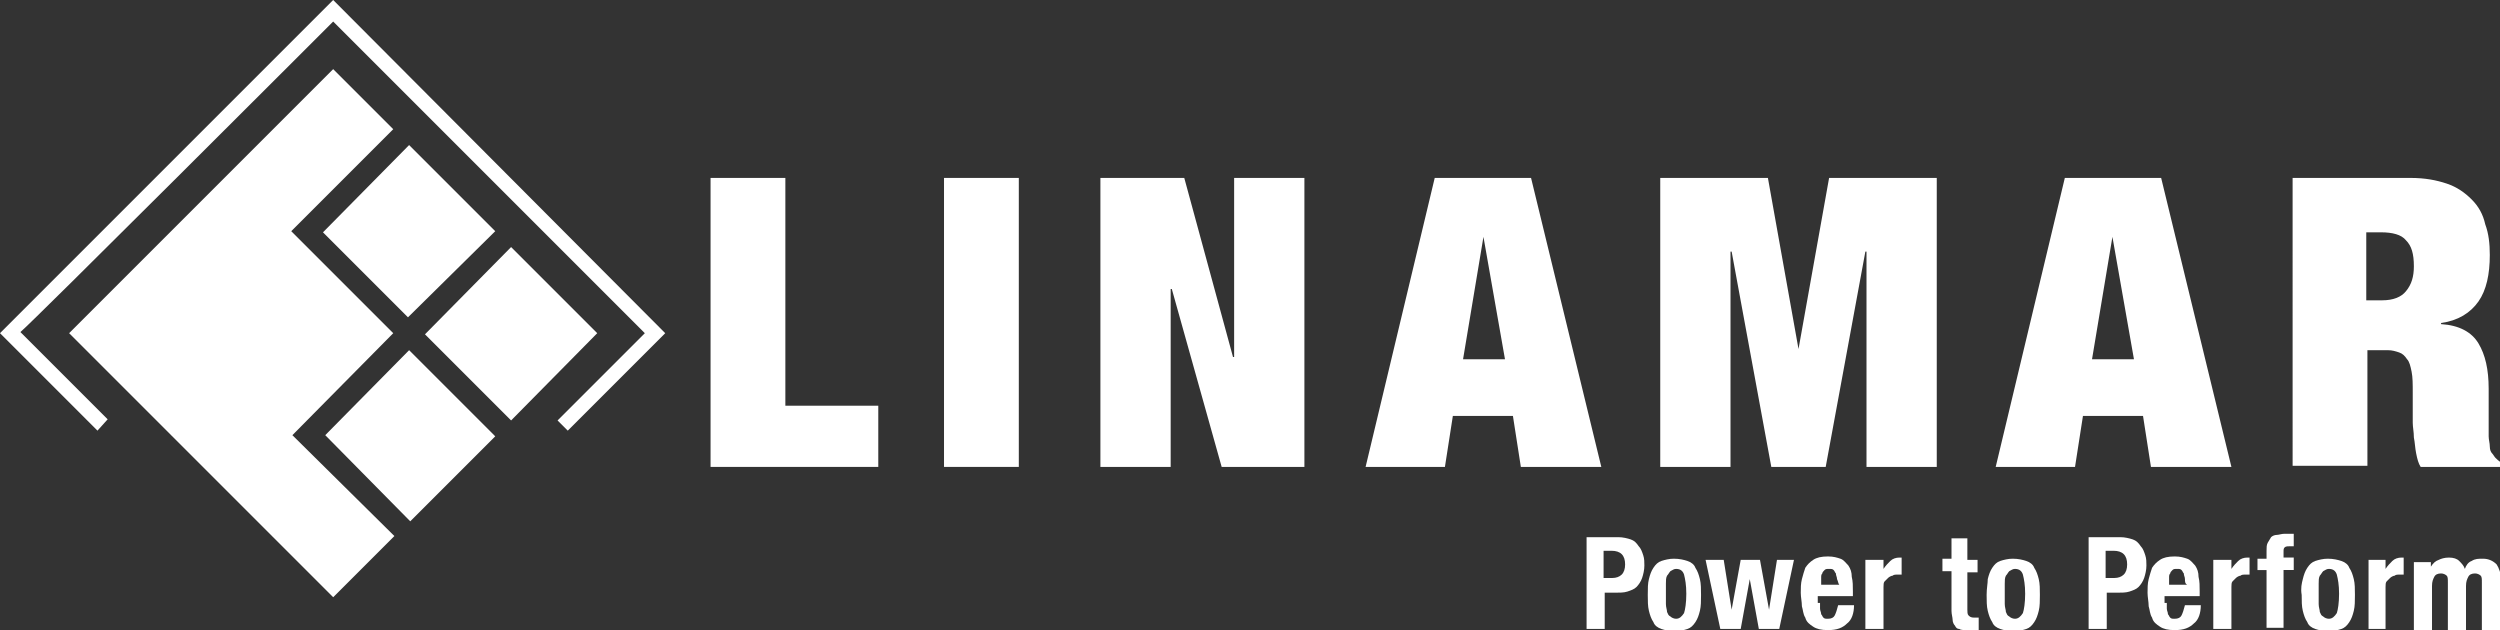
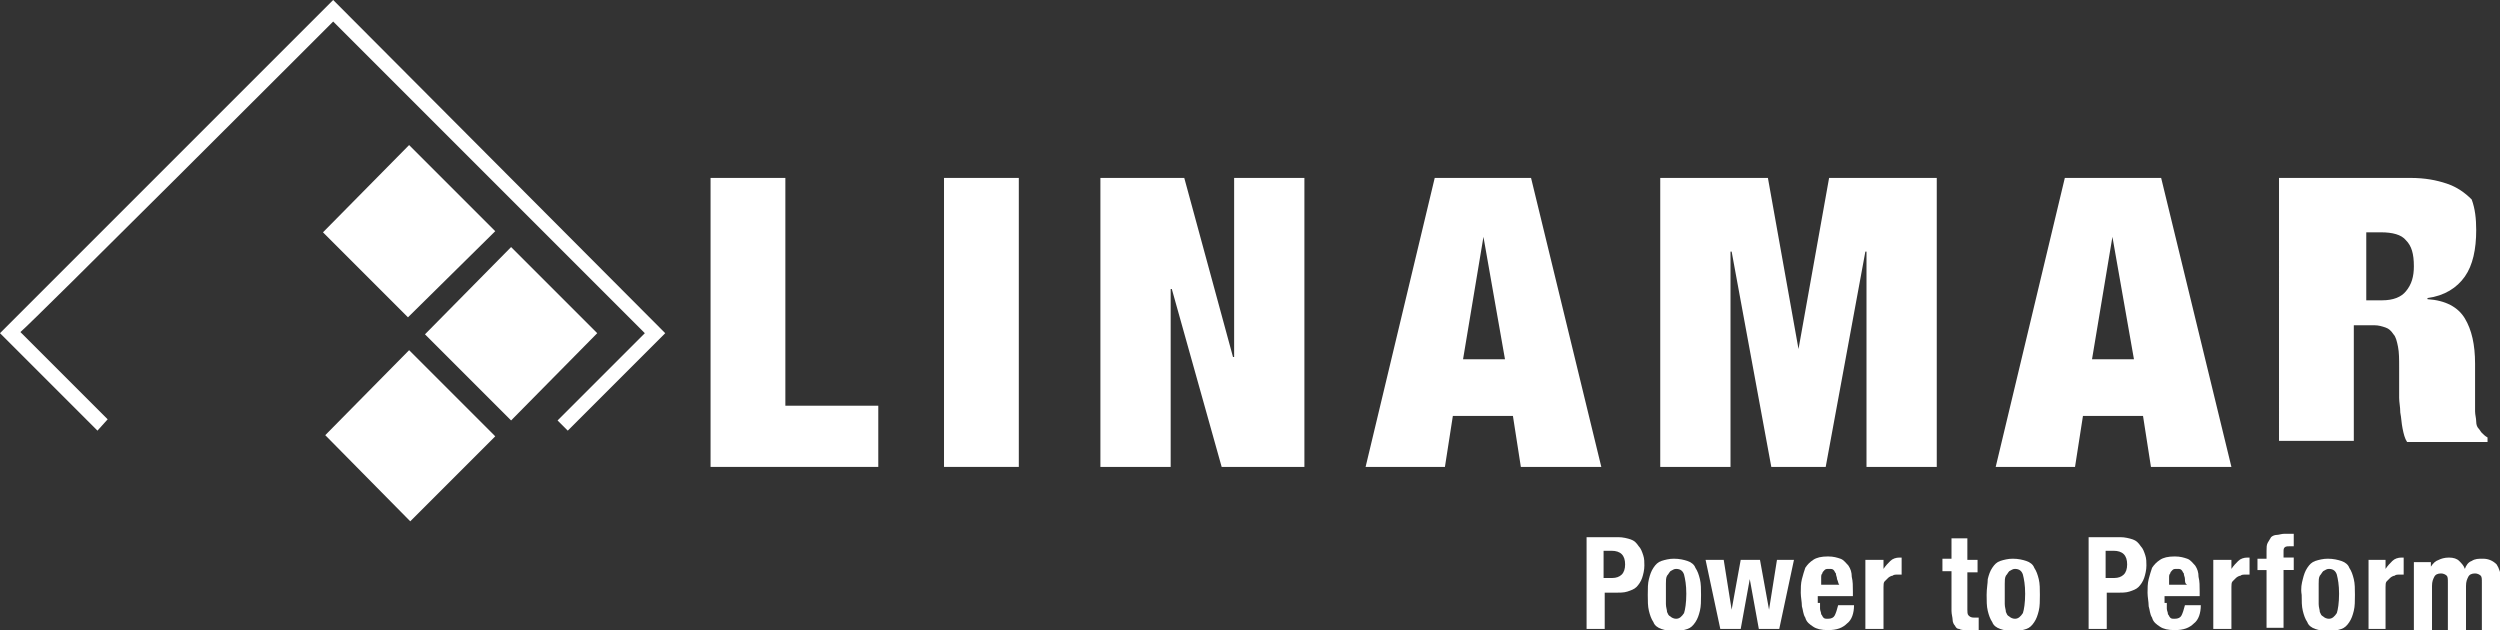
<svg xmlns="http://www.w3.org/2000/svg" version="1.1" x="0px" y="0px" viewBox="0 0 220.6 55.6" style="enable-background:new 0 0 220.6 55.6;" xml:space="preserve">
  <rect x="0" y="0" width="220.6" height="55.6" fill="#333333" stroke="none" />
  <style type="text/css">
	.st0{fill:#ffffff;}
</style>
  <g>
    <g>
      <path class="st0" d="M142.8,47.4c0.4,0,0.8,0.1,1.1,0.2c0.3,0.1,0.5,0.3,0.7,0.6c0.2,0.2,0.3,0.5,0.4,0.8c0.1,0.3,0.1,0.6,0.1,0.9    c0,0.4-0.1,0.8-0.2,1.1c-0.1,0.3-0.3,0.6-0.5,0.8c-0.2,0.2-0.5,0.3-0.8,0.4c-0.3,0.1-0.7,0.1-1.1,0.1h-0.9v3.2h-1.6v-8.1H142.8z     M142.3,51c0.3,0,0.6-0.1,0.8-0.3c0.2-0.2,0.3-0.5,0.3-0.9c0-0.4-0.1-0.7-0.3-0.9c-0.2-0.2-0.5-0.3-0.9-0.3h-0.7V51H142.3z" />
      <path class="st0" d="M145.5,51.1c0.1-0.4,0.2-0.7,0.4-1c0.2-0.3,0.4-0.5,0.7-0.6c0.3-0.1,0.7-0.2,1.1-0.2c0.5,0,0.9,0.1,1.2,0.2    c0.3,0.1,0.6,0.3,0.7,0.6c0.2,0.3,0.3,0.6,0.4,1c0.1,0.4,0.1,0.9,0.1,1.4c0,0.5,0,1-0.1,1.4c-0.1,0.4-0.2,0.7-0.4,1    c-0.2,0.3-0.4,0.5-0.7,0.6c-0.3,0.1-0.7,0.2-1.1,0.2c-0.5,0-0.9-0.1-1.2-0.2c-0.3-0.1-0.6-0.3-0.7-0.6c-0.2-0.3-0.3-0.6-0.4-1    c-0.1-0.4-0.1-0.9-0.1-1.4C145.4,51.9,145.4,51.5,145.5,51.1z M147,53.3c0,0.3,0.1,0.5,0.1,0.7c0.1,0.2,0.1,0.3,0.3,0.4    c0.1,0.1,0.3,0.2,0.5,0.2c0.3,0,0.5-0.2,0.7-0.5c0.1-0.3,0.2-0.9,0.2-1.7c0-0.8-0.1-1.3-0.2-1.7c-0.1-0.3-0.3-0.5-0.7-0.5    c-0.2,0-0.3,0.1-0.5,0.2c-0.1,0.1-0.2,0.3-0.3,0.4c-0.1,0.2-0.1,0.4-0.1,0.7c0,0.3,0,0.6,0,0.9C147,52.8,147,53,147,53.3z" />
      <path class="st0" d="M152.1,49.4l0.7,4.4h0l0.8-4.4h1.7l0.8,4.4h0l0.7-4.4h1.5l-1.3,6.1h-1.8l-0.8-4.4h0l-0.8,4.4h-1.8l-1.3-6.1    H152.1z" />
      <path class="st0" d="M160.6,53.2c0,0.2,0,0.4,0,0.5c0,0.2,0.1,0.3,0.1,0.5c0.1,0.1,0.1,0.2,0.2,0.3c0.1,0.1,0.2,0.1,0.4,0.1    c0.3,0,0.5-0.1,0.6-0.3c0.1-0.2,0.2-0.5,0.3-0.9h1.4c0,0.7-0.2,1.3-0.6,1.6c-0.4,0.4-0.9,0.6-1.7,0.6c-0.6,0-1-0.1-1.3-0.3    c-0.3-0.2-0.6-0.4-0.7-0.8c-0.2-0.3-0.2-0.7-0.3-1c0-0.4-0.1-0.8-0.1-1.2c0-0.4,0-0.8,0.1-1.2c0.1-0.4,0.2-0.7,0.3-1    c0.2-0.3,0.4-0.5,0.7-0.7c0.3-0.2,0.7-0.3,1.3-0.3c0.5,0,0.8,0.1,1.1,0.2c0.3,0.1,0.5,0.4,0.7,0.6c0.2,0.3,0.3,0.6,0.3,1    c0.1,0.4,0.1,0.8,0.1,1.3v0.4h-3.1V53.2z M162.1,51.1c0-0.2-0.1-0.3-0.1-0.5c-0.1-0.1-0.1-0.2-0.2-0.3c-0.1-0.1-0.2-0.1-0.4-0.1    c-0.2,0-0.3,0-0.4,0.1c-0.1,0.1-0.2,0.2-0.2,0.3c-0.1,0.1-0.1,0.2-0.1,0.4c0,0.1,0,0.3,0,0.4v0.2h1.6    C162.2,51.5,162.2,51.3,162.1,51.1z" />
      <path class="st0" d="M166.2,49.4v0.8h0c0.2-0.3,0.4-0.5,0.6-0.7c0.2-0.2,0.5-0.3,0.8-0.3c0,0,0.1,0,0.1,0c0,0,0.1,0,0.1,0v1.5    c-0.1,0-0.2,0-0.2,0c-0.1,0-0.2,0-0.2,0c-0.1,0-0.3,0-0.4,0.1c-0.1,0-0.3,0.1-0.4,0.2c-0.1,0.1-0.2,0.2-0.3,0.3    c-0.1,0.1-0.1,0.3-0.1,0.5v3.7h-1.6v-6.1H166.2z" />
      <path class="st0" d="M173.6,47.6v1.8h0.9v1.1h-0.9v3.3c0,0.2,0,0.4,0.1,0.5c0.1,0.1,0.2,0.2,0.5,0.2c0.1,0,0.1,0,0.2,0    c0.1,0,0.1,0,0.2,0v1.1c-0.2,0-0.3,0-0.5,0c-0.2,0-0.3,0-0.5,0c-0.3,0-0.6,0-0.7-0.1c-0.2,0-0.3-0.1-0.4-0.3    c-0.1-0.1-0.2-0.3-0.2-0.5c0-0.2-0.1-0.5-0.1-0.8v-3.5h-0.8v-1.1h0.8v-1.8H173.6z" />
      <path class="st0" d="M175.4,51.1c0.1-0.4,0.2-0.7,0.4-1c0.2-0.3,0.4-0.5,0.7-0.6c0.3-0.1,0.7-0.2,1.1-0.2c0.5,0,0.9,0.1,1.2,0.2    c0.3,0.1,0.6,0.3,0.7,0.6c0.2,0.3,0.3,0.6,0.4,1c0.1,0.4,0.1,0.9,0.1,1.4c0,0.5,0,1-0.1,1.4c-0.1,0.4-0.2,0.7-0.4,1    c-0.2,0.3-0.4,0.5-0.7,0.6c-0.3,0.1-0.7,0.2-1.1,0.2c-0.5,0-0.9-0.1-1.2-0.2c-0.3-0.1-0.6-0.3-0.7-0.6c-0.2-0.3-0.3-0.6-0.4-1    c-0.1-0.4-0.1-0.9-0.1-1.4C175.3,51.9,175.4,51.5,175.4,51.1z M176.9,53.3c0,0.3,0.1,0.5,0.1,0.7c0.1,0.2,0.1,0.3,0.3,0.4    c0.1,0.1,0.3,0.2,0.5,0.2c0.3,0,0.5-0.2,0.7-0.5c0.1-0.3,0.2-0.9,0.2-1.7c0-0.8-0.1-1.3-0.2-1.7c-0.1-0.3-0.3-0.5-0.7-0.5    c-0.2,0-0.3,0.1-0.5,0.2c-0.1,0.1-0.2,0.3-0.3,0.4c-0.1,0.2-0.1,0.4-0.1,0.7c0,0.3,0,0.6,0,0.9C176.9,52.8,176.9,53,176.9,53.3z" />
      <path class="st0" d="M187.1,47.4c0.4,0,0.8,0.1,1.1,0.2c0.3,0.1,0.5,0.3,0.7,0.6c0.2,0.2,0.3,0.5,0.4,0.8c0.1,0.3,0.1,0.6,0.1,0.9    c0,0.4-0.1,0.8-0.2,1.1c-0.1,0.3-0.3,0.6-0.5,0.8c-0.2,0.2-0.5,0.3-0.8,0.4c-0.3,0.1-0.7,0.1-1.1,0.1h-0.9v3.2h-1.6v-8.1H187.1z     M186.6,51c0.3,0,0.6-0.1,0.8-0.3c0.2-0.2,0.3-0.5,0.3-0.9c0-0.4-0.1-0.7-0.3-0.9c-0.2-0.2-0.5-0.3-0.9-0.3h-0.7V51H186.6z" />
      <path class="st0" d="M191.2,53.2c0,0.2,0,0.4,0,0.5c0,0.2,0.1,0.3,0.1,0.5c0.1,0.1,0.1,0.2,0.2,0.3c0.1,0.1,0.2,0.1,0.4,0.1    c0.3,0,0.5-0.1,0.6-0.3c0.1-0.2,0.2-0.5,0.3-0.9h1.4c0,0.7-0.2,1.3-0.6,1.6c-0.4,0.4-0.9,0.6-1.7,0.6c-0.6,0-1-0.1-1.3-0.3    c-0.3-0.2-0.6-0.4-0.7-0.8c-0.2-0.3-0.2-0.7-0.3-1c0-0.4-0.1-0.8-0.1-1.2c0-0.4,0-0.8,0.1-1.2c0.1-0.4,0.2-0.7,0.3-1    c0.2-0.3,0.4-0.5,0.7-0.7c0.3-0.2,0.7-0.3,1.3-0.3c0.5,0,0.8,0.1,1.1,0.2c0.3,0.1,0.5,0.4,0.7,0.6c0.2,0.3,0.3,0.6,0.3,1    c0.1,0.4,0.1,0.8,0.1,1.3v0.4h-3.1V53.2z M192.8,51.1c0-0.2-0.1-0.3-0.1-0.5c-0.1-0.1-0.1-0.2-0.2-0.3c-0.1-0.1-0.2-0.1-0.4-0.1    c-0.2,0-0.3,0-0.4,0.1c-0.1,0.1-0.2,0.2-0.2,0.3c-0.1,0.1-0.1,0.2-0.1,0.4c0,0.1,0,0.3,0,0.4v0.2h1.6    C192.8,51.5,192.8,51.3,192.8,51.1z" />
      <path class="st0" d="M196.9,49.4v0.8h0c0.2-0.3,0.4-0.5,0.6-0.7c0.2-0.2,0.5-0.3,0.8-0.3c0,0,0.1,0,0.1,0c0,0,0.1,0,0.1,0v1.5    c-0.1,0-0.2,0-0.2,0c-0.1,0-0.2,0-0.2,0c-0.1,0-0.3,0-0.4,0.1c-0.1,0-0.3,0.1-0.4,0.2c-0.1,0.1-0.2,0.2-0.3,0.3    c-0.1,0.1-0.1,0.3-0.1,0.5v3.7h-1.6v-6.1H196.9z" />
      <path class="st0" d="M199.2,50.4v-1.1h0.8v-0.7c0-0.3,0-0.5,0.1-0.7c0.1-0.2,0.2-0.3,0.3-0.5c0.1-0.1,0.3-0.2,0.5-0.2    c0.2,0,0.4-0.1,0.7-0.1c0.3,0,0.6,0,0.8,0v1.1c0,0-0.1,0-0.2,0h-0.1c-0.2,0-0.4,0-0.5,0.1c-0.1,0.1-0.1,0.2-0.1,0.4v0.5h0.9v1.1    h-0.9v5.1H200v-5.1H199.2z" />
      <path class="st0" d="M203.2,51.1c0.1-0.4,0.2-0.7,0.4-1c0.2-0.3,0.4-0.5,0.7-0.6c0.3-0.1,0.7-0.2,1.1-0.2c0.5,0,0.9,0.1,1.2,0.2    c0.3,0.1,0.6,0.3,0.7,0.6c0.2,0.3,0.3,0.6,0.4,1c0.1,0.4,0.1,0.9,0.1,1.4c0,0.5,0,1-0.1,1.4c-0.1,0.4-0.2,0.7-0.4,1    c-0.2,0.3-0.4,0.5-0.7,0.6c-0.3,0.1-0.7,0.2-1.1,0.2c-0.5,0-0.9-0.1-1.2-0.2c-0.3-0.1-0.6-0.3-0.7-0.6c-0.2-0.3-0.3-0.6-0.4-1    c-0.1-0.4-0.1-0.9-0.1-1.4C203,51.9,203.1,51.5,203.2,51.1z M204.6,53.3c0,0.3,0.1,0.5,0.1,0.7c0.1,0.2,0.1,0.3,0.3,0.4    c0.1,0.1,0.3,0.2,0.5,0.2c0.3,0,0.5-0.2,0.7-0.5c0.1-0.3,0.2-0.9,0.2-1.7c0-0.8-0.1-1.3-0.2-1.7c-0.1-0.3-0.3-0.5-0.7-0.5    c-0.2,0-0.3,0.1-0.5,0.2c-0.1,0.1-0.2,0.3-0.3,0.4c-0.1,0.2-0.1,0.4-0.1,0.7c0,0.3,0,0.6,0,0.9C204.6,52.8,204.6,53,204.6,53.3z" />
      <path class="st0" d="M210.5,49.4v0.8h0c0.2-0.3,0.4-0.5,0.6-0.7c0.2-0.2,0.5-0.3,0.8-0.3c0,0,0.1,0,0.1,0c0,0,0.1,0,0.1,0v1.5    c-0.1,0-0.2,0-0.2,0c-0.1,0-0.2,0-0.2,0c-0.1,0-0.3,0-0.4,0.1c-0.1,0-0.3,0.1-0.4,0.2c-0.1,0.1-0.2,0.2-0.3,0.3    c-0.1,0.1-0.1,0.3-0.1,0.5v3.7H209v-6.1H210.5z" />
      <path class="st0" d="M214.5,49.4V50h0c0.2-0.3,0.4-0.5,0.7-0.6c0.2-0.1,0.5-0.2,0.9-0.2c0.4,0,0.7,0.1,0.9,0.3    c0.2,0.2,0.4,0.4,0.5,0.7h0c0.1-0.3,0.3-0.6,0.6-0.7c0.3-0.2,0.6-0.2,1-0.2c0.5,0,0.9,0.2,1.2,0.5c0.2,0.3,0.4,0.8,0.4,1.4v4.5    H219v-4.3c0-0.3,0-0.5-0.1-0.6c-0.1-0.1-0.3-0.2-0.5-0.2c-0.3,0-0.5,0.1-0.6,0.3c-0.1,0.2-0.2,0.4-0.2,0.8v4H216v-4.3    c0-0.3,0-0.5-0.1-0.6c-0.1-0.1-0.3-0.2-0.5-0.2c-0.3,0-0.5,0.1-0.6,0.3c-0.1,0.2-0.2,0.4-0.2,0.8v4H213v-6.1H214.5z" />
    </g>
    <path class="st0" d="M29.4,0L0,29.4L8.6,38L9.5,37c-4.1-4.1-7.3-7.3-7.7-7.7C2.8,28.5,28.5,2.8,29.4,1.9   C30.3,2.8,56,28.5,56.9,29.4c-0.3,0.3-3.5,3.5-7.7,7.7l0.9,0.9l8.6-8.6L29.4,0" />
-     <polyline class="st0" points="34.7,29.4 25.7,20.4 34.7,11.4 29.4,6.1 6.1,29.4 29.4,52.7 34.8,47.3 25.8,38.4 34.7,29.4  " />
    <polyline class="st0" points="36,28 43.7,20.4 36.1,12.8 28.5,20.5 36,28  " />
    <polyline class="st0" points="45.1,37.1 52.7,29.4 45.1,21.8 37.5,29.5 45.1,37.1  " />
    <polyline class="st0" points="36.2,46 43.7,38.5 36.1,30.9 28.7,38.4 36.2,46  " />
    <polyline class="st0" points="69.3,15.7 69.3,35.8 77.5,35.8 77.5,41.2 62.7,41.2 62.7,15.7 69.3,15.7  " />
    <rect x="83.3" y="15.7" class="st0" width="6.6" height="25.5" />
    <polyline class="st0" points="104.5,15.7 108.8,31.5 108.9,31.5 108.9,15.7 115.1,15.7 115.1,41.2 107.8,41.2 103.4,25.5    103.3,25.5 103.3,41.2 97.1,41.2 97.1,15.7 104.5,15.7  " />
    <path class="st0" d="M135.1,15.7l6.2,25.5h-7.1l-0.7-4.5h-5.3l-0.7,4.5h-7l6.1-25.5H135.1 M130.9,20.9l-1.8,10.8h3.7L130.9,20.9   L130.9,20.9z" />
    <polyline class="st0" points="156,15.7 158.7,30.8 158.7,30.8 161.4,15.7 170.9,15.7 170.9,41.2 164.7,41.2 164.7,22.2 164.6,22.2    161.1,41.2 156.3,41.2 152.8,22.2 152.7,22.2 152.7,41.2 146.5,41.2 146.5,15.7 156,15.7  " />
    <path class="st0" d="M190.7,15.7l6.2,25.5h-7.1l-0.7-4.5h-5.3l-0.7,4.5h-7l6.1-25.5H190.7 M186.4,20.9l-1.8,10.8h3.7L186.4,20.9   L186.4,20.9z" />
-     <path class="st0" d="M212.7,15.7c1.3,0,2.3,0.2,3.2,0.5c0.9,0.3,1.6,0.8,2.2,1.4c0.6,0.6,1,1.3,1.2,2.2c0.3,0.8,0.4,1.7,0.4,2.7   c0,1.7-0.3,3.1-1,4.1c-0.7,1-1.8,1.7-3.3,1.9v0.1c1.6,0.1,2.7,0.7,3.3,1.7c0.6,1,0.9,2.3,0.9,4v2.2c0,0.3,0,0.7,0,1s0,0.7,0,1   c0,0.3,0.1,0.6,0.1,0.9c0,0.3,0.1,0.5,0.2,0.6c0.1,0.1,0.2,0.3,0.3,0.4c0.1,0.1,0.3,0.3,0.5,0.4v0.4h-7.1c-0.2-0.3-0.3-0.7-0.4-1.2   c-0.1-0.5-0.1-0.9-0.2-1.4c0-0.5-0.1-0.9-0.1-1.3c0-0.4,0-0.8,0-1v-1.7c0-0.7,0-1.3-0.1-1.8c-0.1-0.5-0.2-0.9-0.4-1.1   c-0.2-0.3-0.4-0.5-0.7-0.6c-0.3-0.1-0.6-0.2-1-0.2h-1.8v10.2h-6.6V15.7H212.7 M210.2,26.5c1,0,1.7-0.3,2.1-0.8   c0.5-0.6,0.7-1.3,0.7-2.2c0-1.1-0.2-1.8-0.7-2.3c-0.4-0.5-1.2-0.7-2.2-0.7h-1.3v6H210.2z" />
+     <path class="st0" d="M212.7,15.7c1.3,0,2.3,0.2,3.2,0.5c0.9,0.3,1.6,0.8,2.2,1.4c0.3,0.8,0.4,1.7,0.4,2.7   c0,1.7-0.3,3.1-1,4.1c-0.7,1-1.8,1.7-3.3,1.9v0.1c1.6,0.1,2.7,0.7,3.3,1.7c0.6,1,0.9,2.3,0.9,4v2.2c0,0.3,0,0.7,0,1s0,0.7,0,1   c0,0.3,0.1,0.6,0.1,0.9c0,0.3,0.1,0.5,0.2,0.6c0.1,0.1,0.2,0.3,0.3,0.4c0.1,0.1,0.3,0.3,0.5,0.4v0.4h-7.1c-0.2-0.3-0.3-0.7-0.4-1.2   c-0.1-0.5-0.1-0.9-0.2-1.4c0-0.5-0.1-0.9-0.1-1.3c0-0.4,0-0.8,0-1v-1.7c0-0.7,0-1.3-0.1-1.8c-0.1-0.5-0.2-0.9-0.4-1.1   c-0.2-0.3-0.4-0.5-0.7-0.6c-0.3-0.1-0.6-0.2-1-0.2h-1.8v10.2h-6.6V15.7H212.7 M210.2,26.5c1,0,1.7-0.3,2.1-0.8   c0.5-0.6,0.7-1.3,0.7-2.2c0-1.1-0.2-1.8-0.7-2.3c-0.4-0.5-1.2-0.7-2.2-0.7h-1.3v6H210.2z" />
  </g>
</svg>